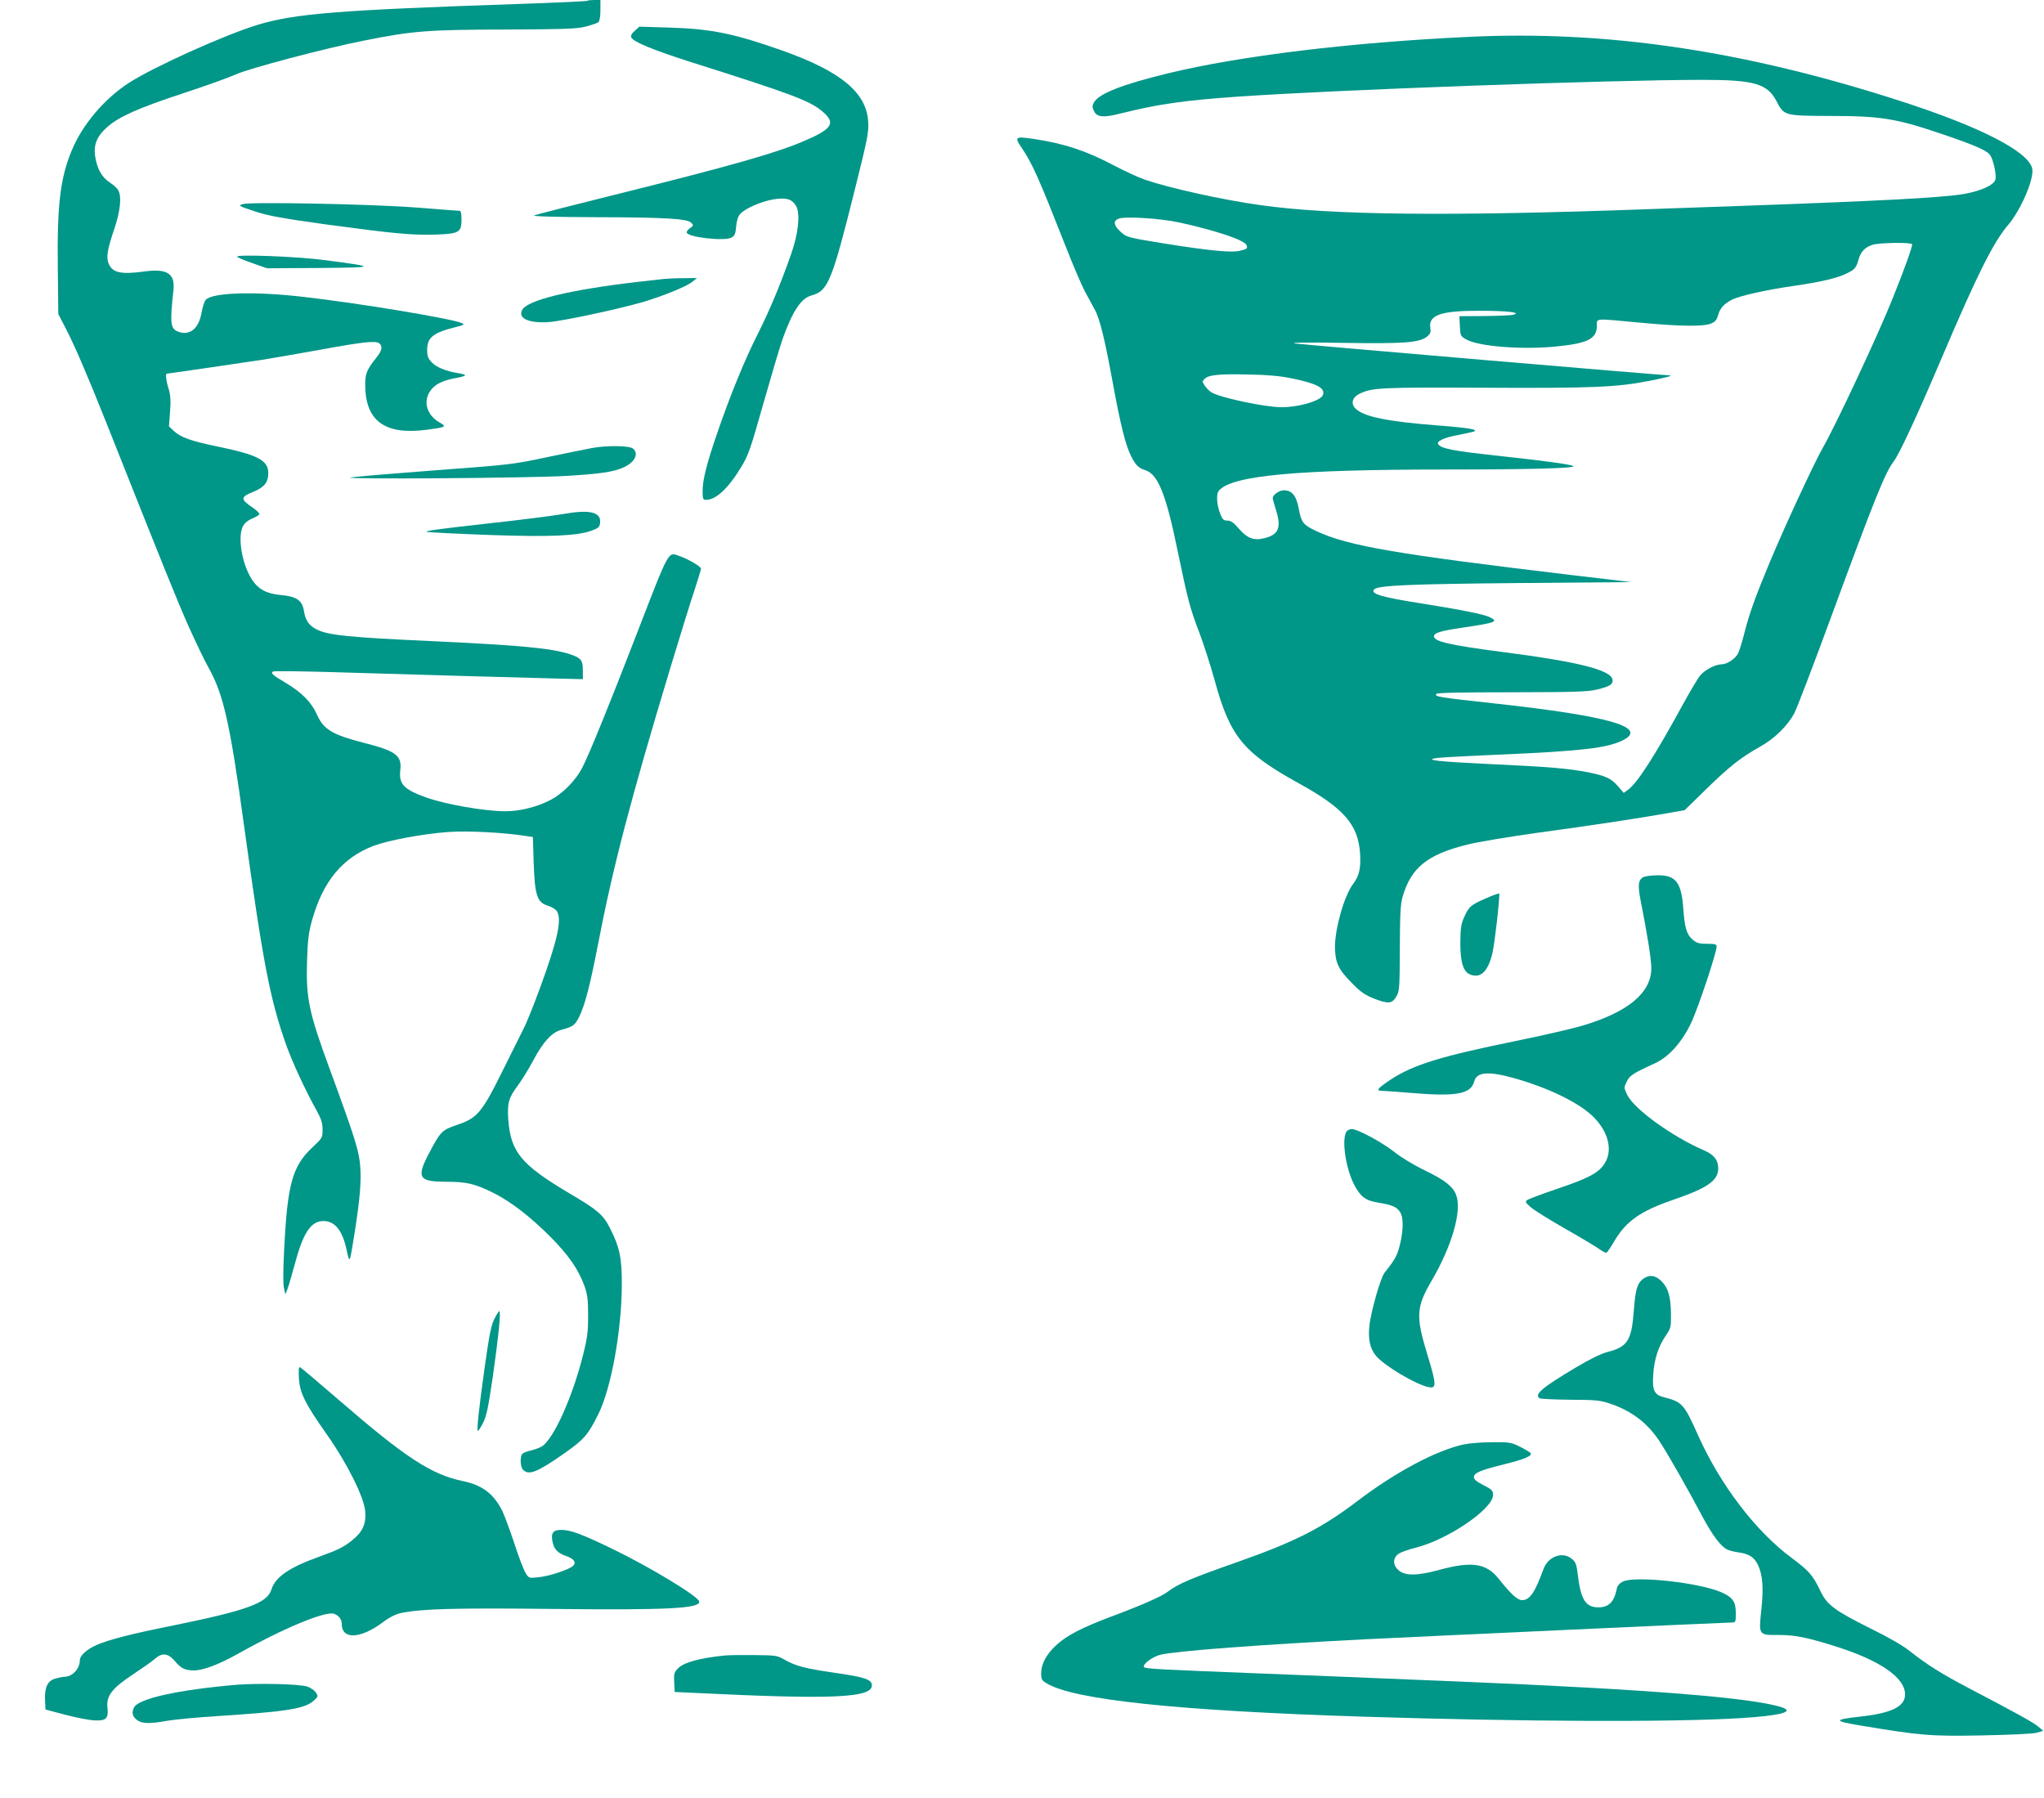
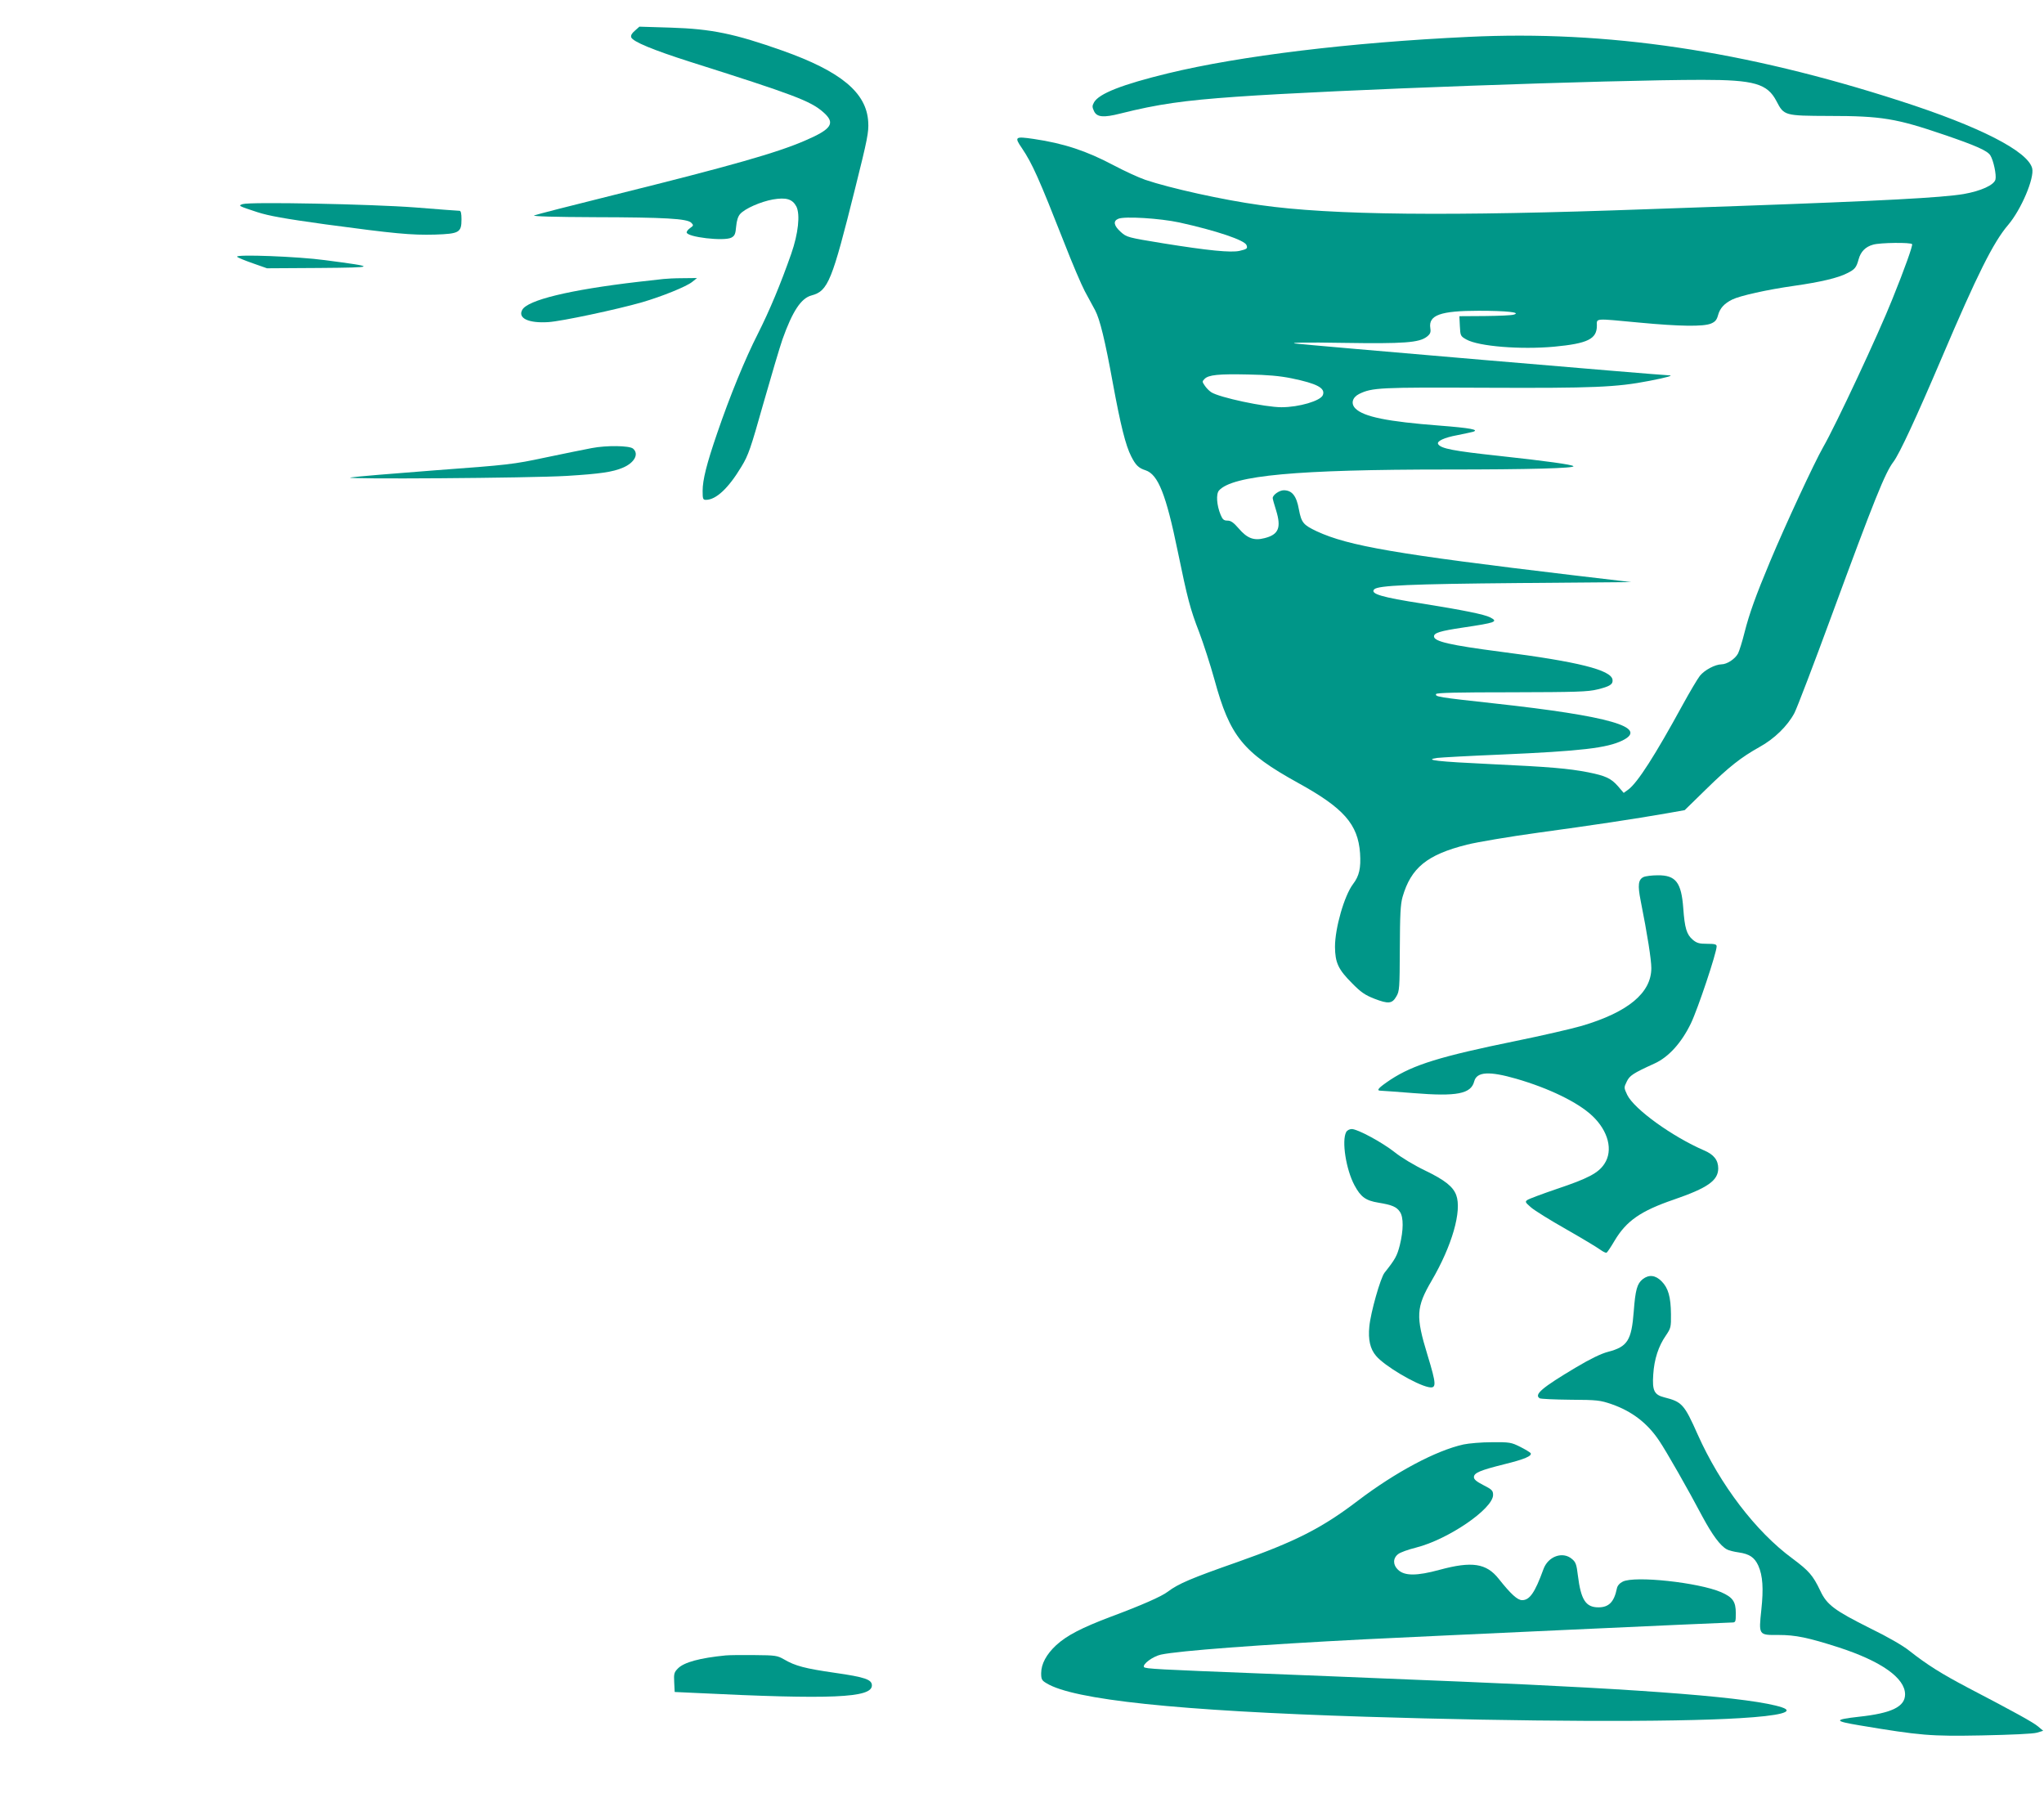
<svg xmlns="http://www.w3.org/2000/svg" version="1.0" width="1280pt" height="1126pt" viewBox="0 0 1280 1126" preserveAspectRatio="xMidYMid meet">
  <g transform="translate(0,1126) scale(0.1,-0.1)" fill="#009688" stroke="none">
-     <path d="M3678 11255 c-3 -3 -198 -12 -434 -20 -1123 -38 -1397 -60 -1629 -130 -208 -63 -658 -266 -811 -366 -153 -100 -289 -261 -355 -422 -72 -173 -92 -342 -87 -737 l3 -286 46 -89 c56 -108 137 -296 252 -585 368 -927 445 -1117 517 -1280 46 -102 102 -219 126 -261 93 -165 135 -349 223 -994 118 -854 161 -1078 262 -1365 40 -112 122 -290 194 -418 27 -50 35 -75 35 -115 0 -51 -1 -53 -64 -112 -124 -116 -156 -229 -176 -630 -7 -130 -8 -225 -2 -250 l9 -40 12 30 c7 17 28 88 47 159 52 196 101 270 179 270 71 0 118 -57 144 -174 21 -97 20 -98 50 90 34 211 44 330 37 424 -7 97 -30 173 -191 611 -132 359 -150 446 -142 684 4 125 10 174 31 248 68 244 191 393 387 467 94 35 306 74 464 86 126 9 354 -3 496 -26 l36 -5 5 -163 c7 -203 22 -247 88 -267 23 -7 48 -22 56 -33 35 -50 7 -180 -106 -487 -39 -106 -84 -218 -100 -248 -16 -31 -76 -152 -134 -269 -129 -261 -158 -294 -284 -336 -94 -32 -104 -41 -176 -179 -80 -152 -64 -177 109 -177 127 0 181 -13 295 -70 110 -55 230 -148 356 -274 116 -117 176 -204 215 -311 17 -49 22 -83 22 -180 0 -102 -4 -139 -31 -247 -65 -261 -183 -526 -258 -575 -13 -8 -43 -19 -66 -25 -23 -5 -48 -14 -55 -20 -18 -15 -16 -83 3 -102 36 -37 91 -14 263 107 119 84 144 113 208 242 80 161 145 517 147 805 1 170 -13 240 -75 361 -41 82 -77 113 -256 218 -299 178 -365 257 -380 460 -7 105 2 136 60 214 24 32 68 103 97 158 63 117 115 174 174 190 74 20 85 28 111 78 38 76 69 196 120 458 93 483 203 904 455 1738 60 198 127 415 150 482 22 68 40 127 40 132 0 13 -80 60 -132 78 -77 26 -59 60 -274 -495 -161 -417 -291 -737 -335 -824 -44 -87 -128 -172 -213 -213 -81 -40 -183 -65 -271 -65 -129 0 -376 43 -498 87 -139 50 -171 84 -160 172 10 90 -28 119 -231 170 -196 51 -250 83 -292 178 -33 74 -92 135 -190 194 -89 53 -101 64 -84 74 6 4 176 2 378 -4 703 -21 1019 -30 1290 -37 l272 -7 0 55 c0 64 -11 78 -80 101 -114 38 -309 56 -860 82 -526 24 -656 37 -728 74 -48 25 -69 55 -79 117 -11 65 -46 89 -144 98 -89 8 -140 35 -180 95 -64 97 -93 270 -57 337 11 20 32 37 57 47 22 9 42 21 45 26 4 5 -15 24 -41 42 -79 53 -78 67 3 99 69 29 94 59 94 117 0 80 -64 114 -309 165 -172 35 -239 59 -281 98 l-32 30 7 92 c5 71 3 105 -9 143 -15 46 -21 95 -12 95 8 0 492 71 611 89 72 12 229 39 350 61 267 49 349 58 370 40 23 -19 18 -45 -20 -92 -57 -72 -68 -98 -68 -163 -1 -231 122 -321 386 -286 121 16 126 19 81 45 -80 44 -106 130 -61 196 28 43 78 68 163 83 72 14 74 20 9 31 -75 13 -132 36 -161 67 -24 25 -29 39 -29 79 0 75 37 106 168 139 67 17 70 19 46 29 -73 29 -645 124 -989 163 -309 36 -573 27 -612 -19 -8 -9 -20 -46 -26 -81 -17 -98 -73 -144 -143 -119 -52 18 -56 50 -33 260 12 105 -40 138 -182 118 -147 -20 -200 -8 -224 50 -16 39 -8 88 36 217 37 110 47 201 25 241 -6 12 -29 33 -50 47 -50 31 -79 80 -93 154 -15 80 5 134 73 195 73 65 196 120 476 212 138 45 288 99 332 119 86 38 554 162 796 210 311 62 403 69 885 70 382 2 454 4 509 19 36 9 70 21 78 27 8 7 13 35 13 75 l0 64 -38 0 c-21 0 -41 -2 -44 -5z" />
    <path d="M3976 11068 c-20 -17 -27 -30 -23 -42 11 -27 134 -78 362 -151 657 -208 760 -247 840 -317 79 -69 55 -106 -115 -179 -176 -76 -456 -156 -1192 -339 -266 -66 -492 -124 -503 -129 -13 -6 129 -10 380 -11 438 -1 579 -9 604 -35 15 -15 14 -18 -6 -32 -13 -9 -23 -21 -23 -28 0 -30 235 -57 280 -33 21 11 26 23 30 70 3 36 12 64 25 78 30 34 128 77 205 91 83 14 122 3 147 -44 25 -50 12 -170 -32 -296 -67 -191 -135 -354 -209 -501 -80 -157 -175 -389 -255 -623 -66 -192 -91 -292 -91 -361 0 -50 2 -56 21 -56 63 0 141 73 222 208 44 72 58 114 137 394 49 172 103 354 120 403 63 177 117 258 182 275 104 28 128 89 273 670 77 308 86 353 82 416 -10 184 -171 317 -537 447 -300 106 -444 136 -700 144 l-196 6 -28 -25z" />
    <path d="M9195 11029 c-742 -35 -1430 -119 -1880 -228 -288 -70 -433 -127 -464 -182 -12 -22 -12 -29 0 -55 18 -38 59 -42 165 -15 235 59 397 82 724 105 602 43 2348 106 2920 106 326 0 408 -24 465 -134 47 -90 49 -91 330 -92 328 0 420 -16 714 -116 206 -70 277 -102 295 -131 20 -32 39 -123 32 -151 -9 -35 -91 -72 -199 -91 -137 -23 -515 -43 -1412 -75 -165 -6 -421 -15 -570 -20 -1233 -45 -1979 -38 -2425 26 -232 32 -565 106 -718 158 -41 14 -130 55 -198 91 -170 90 -311 137 -501 165 -117 17 -122 13 -74 -57 66 -98 106 -188 267 -597 47 -121 104 -255 127 -299 23 -43 52 -97 65 -120 30 -57 62 -188 111 -457 48 -261 80 -390 115 -458 28 -55 46 -73 90 -87 78 -26 128 -150 201 -506 62 -300 78 -362 135 -509 26 -69 69 -201 95 -295 97 -356 178 -456 523 -647 287 -158 376 -259 389 -441 6 -93 -5 -142 -44 -193 -55 -73 -113 -276 -113 -393 1 -99 20 -141 107 -228 55 -56 81 -74 140 -97 88 -34 111 -31 137 14 20 33 21 52 22 300 1 214 4 276 17 323 53 183 153 265 404 328 64 16 265 50 447 75 330 45 604 86 809 122 l107 19 133 130 c145 142 219 200 335 265 93 51 176 132 219 213 17 33 122 308 233 610 267 726 335 895 387 963 38 50 144 279 303 652 221 519 322 722 415 831 82 96 166 294 151 355 -27 107 -327 261 -827 422 -975 315 -1836 443 -2704 401z m-1810 -1162 c231 -51 410 -111 421 -142 8 -21 3 -25 -44 -36 -54 -12 -196 2 -476 47 -226 37 -230 38 -268 72 -43 39 -49 68 -15 82 38 17 261 3 382 -23z m4589 -136 c5 -8 -45 -150 -124 -345 -85 -214 -356 -793 -433 -926 -55 -96 -237 -488 -332 -715 -92 -220 -130 -327 -160 -444 -14 -57 -33 -117 -41 -133 -18 -34 -69 -68 -104 -68 -40 -1 -105 -35 -135 -72 -15 -19 -64 -102 -109 -184 -171 -313 -281 -485 -339 -528 l-29 -21 -36 42 c-43 49 -77 65 -187 87 -124 24 -242 34 -605 51 -340 16 -429 26 -340 39 25 3 205 13 400 21 504 22 663 41 760 88 167 82 -79 153 -800 232 -356 39 -373 42 -367 59 3 8 133 11 473 11 406 1 478 3 538 18 78 19 98 32 94 61 -9 61 -218 113 -702 175 -314 41 -416 64 -416 96 0 22 39 34 180 55 208 31 224 37 172 64 -37 19 -173 46 -422 86 -259 40 -332 62 -304 90 25 24 223 33 899 39 l710 6 -365 43 c-1108 132 -1405 183 -1604 275 -84 40 -96 53 -112 137 -15 85 -43 120 -95 120 -27 0 -69 -29 -69 -49 0 -5 9 -39 21 -76 34 -110 16 -153 -73 -175 -66 -17 -108 -1 -161 61 -32 37 -49 49 -70 49 -23 0 -31 7 -43 36 -25 60 -30 131 -10 153 85 94 485 131 1427 131 517 0 805 8 792 21 -10 10 -169 32 -463 64 -289 31 -367 46 -384 74 -11 18 38 41 120 56 43 9 88 18 98 21 42 13 -16 24 -210 39 -325 25 -474 55 -526 107 -30 30 -20 69 23 91 82 40 128 42 788 39 681 -3 823 3 1029 43 114 22 158 35 121 35 -43 0 -2293 192 -2339 199 -35 6 72 8 300 4 384 -6 477 1 526 39 21 17 25 27 21 53 -13 82 64 109 303 109 174 0 268 -10 220 -24 -14 -5 -96 -8 -183 -9 l-158 -1 3 -62 c3 -61 4 -63 41 -84 77 -43 338 -64 549 -45 211 20 268 48 268 132 0 47 -20 46 265 19 254 -24 402 -26 450 -6 26 11 36 23 44 53 12 43 38 72 88 97 48 24 218 62 387 86 169 24 277 50 333 79 49 24 58 36 72 87 13 48 43 79 91 92 44 13 237 15 244 3z m-3886 -840 c160 -33 213 -61 196 -105 -14 -36 -149 -76 -259 -76 -103 0 -390 61 -440 94 -14 9 -32 28 -41 42 -16 23 -16 26 -1 41 25 26 89 32 272 28 122 -2 199 -9 273 -24z" />
    <path d="M1520 9982 c-31 -10 -26 -12 90 -50 74 -24 170 -41 429 -77 432 -58 535 -68 685 -64 152 5 166 13 166 96 0 36 -4 53 -12 53 -7 0 -132 9 -278 21 -278 21 -1032 36 -1080 21z" />
    <path d="M1485 9652 c6 -6 50 -24 99 -41 l88 -31 327 2 c363 3 365 6 36 49 -169 23 -566 38 -550 21z" />
    <path d="M4155 9513 c-16 -2 -88 -10 -160 -18 -428 -50 -693 -114 -725 -176 -28 -52 41 -84 164 -76 82 5 429 79 586 124 124 36 280 99 315 128 l30 24 -90 -1 c-49 0 -103 -3 -120 -5z" />
    <path d="M3705 8454 c-44 -8 -174 -35 -290 -59 -202 -43 -229 -46 -690 -80 -264 -20 -502 -40 -530 -45 -67 -12 1123 -4 1355 10 209 13 287 24 352 52 72 31 101 86 62 119 -23 19 -166 21 -259 3z" />
-     <path d="M3525 8041 c-55 -10 -278 -38 -495 -62 -280 -31 -383 -45 -355 -50 22 -3 198 -12 390 -19 380 -13 552 -6 642 28 41 15 48 22 51 48 7 68 -65 85 -233 55z" />
    <path d="M10292 5768 c-33 -16 -37 -51 -18 -147 43 -216 67 -371 67 -423 0 -155 -145 -276 -436 -362 -66 -19 -253 -62 -415 -95 -470 -96 -638 -148 -781 -241 -79 -53 -94 -70 -61 -70 9 0 101 -7 204 -15 271 -22 360 -5 380 74 16 60 93 65 263 16 204 -59 386 -147 476 -232 101 -95 132 -217 76 -301 -38 -58 -104 -92 -298 -157 -91 -31 -174 -62 -184 -69 -16 -11 -14 -15 23 -47 22 -19 120 -80 219 -136 98 -56 193 -113 212 -127 19 -14 38 -23 42 -20 5 3 27 36 50 75 74 124 163 186 370 257 212 73 278 119 279 195 0 52 -27 87 -88 113 -199 86 -438 258 -482 348 -21 45 -21 46 -3 83 18 38 39 52 173 113 89 40 170 130 229 252 44 92 161 442 161 482 0 13 -12 16 -59 16 -49 0 -65 4 -90 25 -39 33 -51 73 -60 198 -12 162 -47 207 -160 206 -36 0 -76 -5 -89 -11z" />
-     <path d="M9306 5635 c-95 -41 -108 -52 -137 -118 -20 -44 -23 -69 -24 -162 0 -125 19 -183 66 -199 62 -21 105 20 133 127 15 56 51 375 44 382 -2 2 -39 -11 -82 -30z" />
+     <path d="M9306 5635 z" />
    <path d="M8430 4171 c-29 -55 -1 -234 52 -333 39 -73 70 -96 150 -109 85 -14 114 -26 135 -58 23 -34 22 -114 -1 -208 -17 -67 -29 -89 -96 -173 -25 -32 -87 -249 -95 -337 -8 -81 5 -140 42 -183 52 -63 250 -180 329 -196 51 -10 50 15 -7 202 -74 242 -71 298 26 464 128 219 191 438 154 537 -20 53 -72 94 -194 153 -69 33 -150 82 -190 114 -78 62 -233 146 -270 146 -14 0 -29 -8 -35 -19z" />
    <path d="M10287 3250 c-35 -28 -46 -67 -56 -201 -14 -183 -39 -222 -161 -254 -43 -11 -111 -44 -200 -97 -215 -128 -265 -171 -228 -194 7 -4 93 -8 193 -9 167 -1 185 -3 258 -28 126 -44 223 -118 296 -227 45 -66 184 -310 271 -475 63 -117 113 -185 154 -207 12 -7 45 -15 74 -19 68 -10 99 -31 123 -83 28 -63 33 -144 19 -275 -17 -161 -18 -160 108 -159 106 0 184 -16 377 -78 267 -87 415 -192 415 -294 0 -77 -84 -118 -288 -140 -160 -18 -159 -27 3 -54 383 -64 443 -69 765 -63 190 4 320 10 345 17 l40 12 -32 27 c-31 26 -141 87 -438 242 -167 88 -255 143 -367 231 -39 32 -138 89 -245 141 -226 113 -273 148 -314 236 -46 96 -70 124 -176 203 -227 167 -451 460 -592 776 -84 189 -98 204 -209 232 -63 16 -76 42 -69 143 6 96 33 178 79 244 31 46 33 52 32 133 -1 109 -17 165 -59 207 -39 39 -79 43 -118 13z" />
-     <path d="M3096 3001 c-20 -38 -32 -99 -60 -297 -38 -271 -52 -404 -43 -404 4 0 18 23 33 52 21 42 32 96 60 287 35 245 52 411 41 411 -4 0 -18 -22 -31 -49z" />
-     <path d="M1872 2628 c6 -92 38 -156 173 -348 128 -181 235 -395 242 -483 7 -78 -16 -129 -79 -180 -54 -44 -88 -61 -204 -103 -193 -69 -279 -128 -304 -207 -27 -86 -151 -131 -627 -228 -255 -51 -393 -87 -469 -120 -62 -28 -104 -66 -104 -95 0 -54 -47 -104 -98 -104 -9 0 -34 -5 -55 -11 -49 -13 -69 -56 -65 -137 l3 -57 125 -33 c69 -18 151 -34 183 -35 72 -3 87 12 80 78 -9 74 27 122 155 207 59 39 122 83 140 99 46 41 82 38 123 -8 43 -51 65 -62 121 -63 60 0 156 36 278 104 280 158 545 268 600 251 31 -10 50 -34 50 -63 0 -101 117 -96 261 12 38 29 77 48 109 55 125 27 343 33 955 26 720 -8 927 3 913 48 -12 35 -311 216 -543 328 -194 94 -262 119 -322 119 -51 0 -65 -21 -52 -79 10 -43 33 -67 83 -84 50 -17 67 -41 45 -62 -23 -23 -155 -67 -221 -72 -56 -6 -57 -5 -77 28 -12 19 -44 103 -71 187 -28 84 -62 175 -75 202 -54 106 -124 160 -244 185 -201 42 -359 145 -781 510 -127 110 -236 202 -242 204 -7 2 -9 -20 -6 -71z" />
    <path d="M9165 2215 c-172 -38 -426 -173 -664 -354 -223 -170 -391 -255 -751 -382 -291 -102 -371 -136 -437 -186 -39 -30 -164 -85 -360 -158 -179 -68 -271 -115 -339 -177 -61 -57 -94 -117 -94 -176 0 -37 4 -45 33 -62 168 -104 823 -173 1997 -210 986 -31 1921 -35 2345 -9 252 15 348 40 263 68 -183 60 -829 112 -2010 161 -137 5 -357 15 -490 20 -134 6 -468 19 -743 30 -663 26 -744 30 -751 41 -11 18 56 67 106 78 112 24 613 62 1280 96 340 17 2254 105 2293 105 26 0 27 2 27 59 0 72 -19 99 -92 131 -142 61 -542 104 -616 66 -20 -10 -34 -26 -37 -44 -17 -83 -50 -117 -115 -117 -80 0 -110 47 -129 200 -8 67 -13 83 -36 102 -58 51 -151 18 -180 -64 -53 -146 -86 -193 -133 -193 -29 0 -70 37 -147 134 -77 97 -167 111 -370 56 -143 -39 -219 -39 -260 0 -33 31 -33 72 0 98 13 11 64 29 112 41 202 51 483 243 483 330 0 27 -7 34 -60 61 -43 22 -60 36 -60 50 0 27 38 43 190 81 126 31 176 52 165 70 -4 5 -33 23 -65 39 -56 28 -66 30 -177 29 -65 0 -145 -7 -178 -14z" />
    <path d="M4545 894 c-163 -16 -261 -43 -299 -81 -24 -24 -27 -33 -24 -87 l3 -61 130 -6 c854 -42 1105 -31 1105 47 0 37 -43 52 -232 79 -187 27 -248 43 -318 84 -42 24 -53 26 -185 27 -77 1 -158 0 -180 -2z" />
-     <path d="M1480 710 c-362 -31 -611 -86 -640 -141 -17 -30 -11 -57 16 -78 32 -25 77 -27 193 -6 47 8 193 22 325 30 419 27 534 45 590 95 29 26 29 28 14 52 -9 13 -33 30 -54 37 -50 16 -306 22 -444 11z" />
  </g>
</svg>